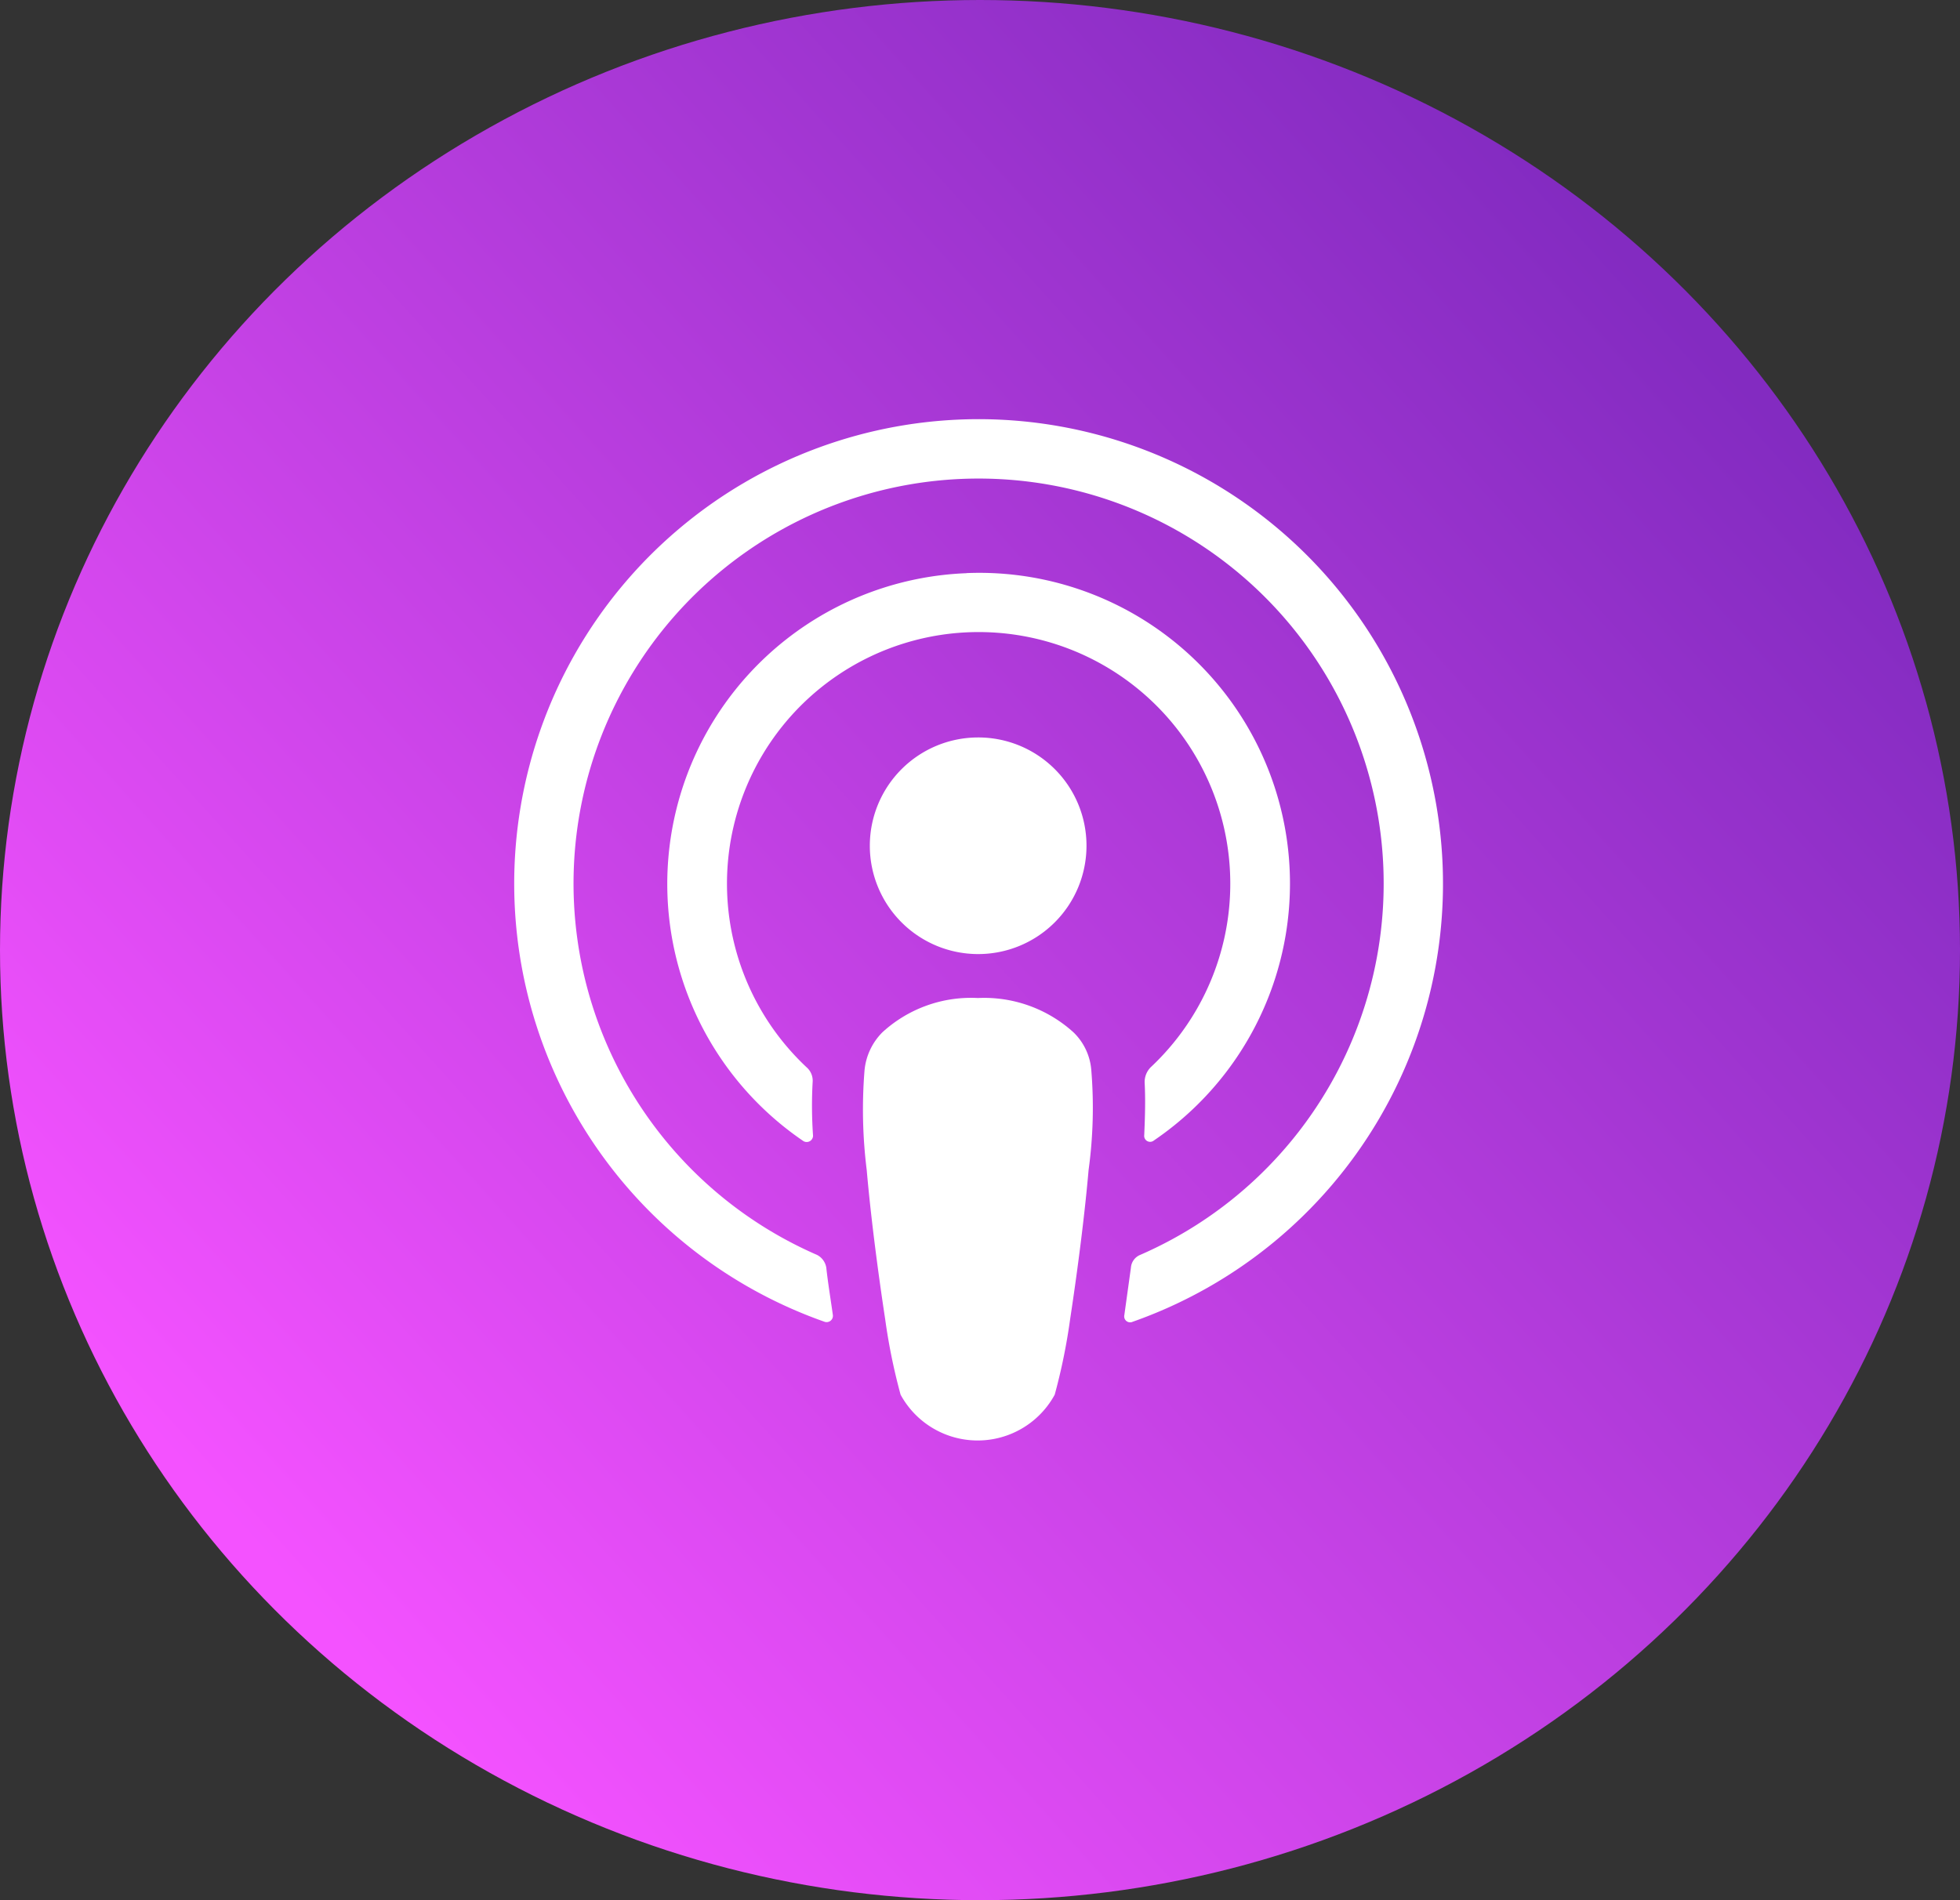
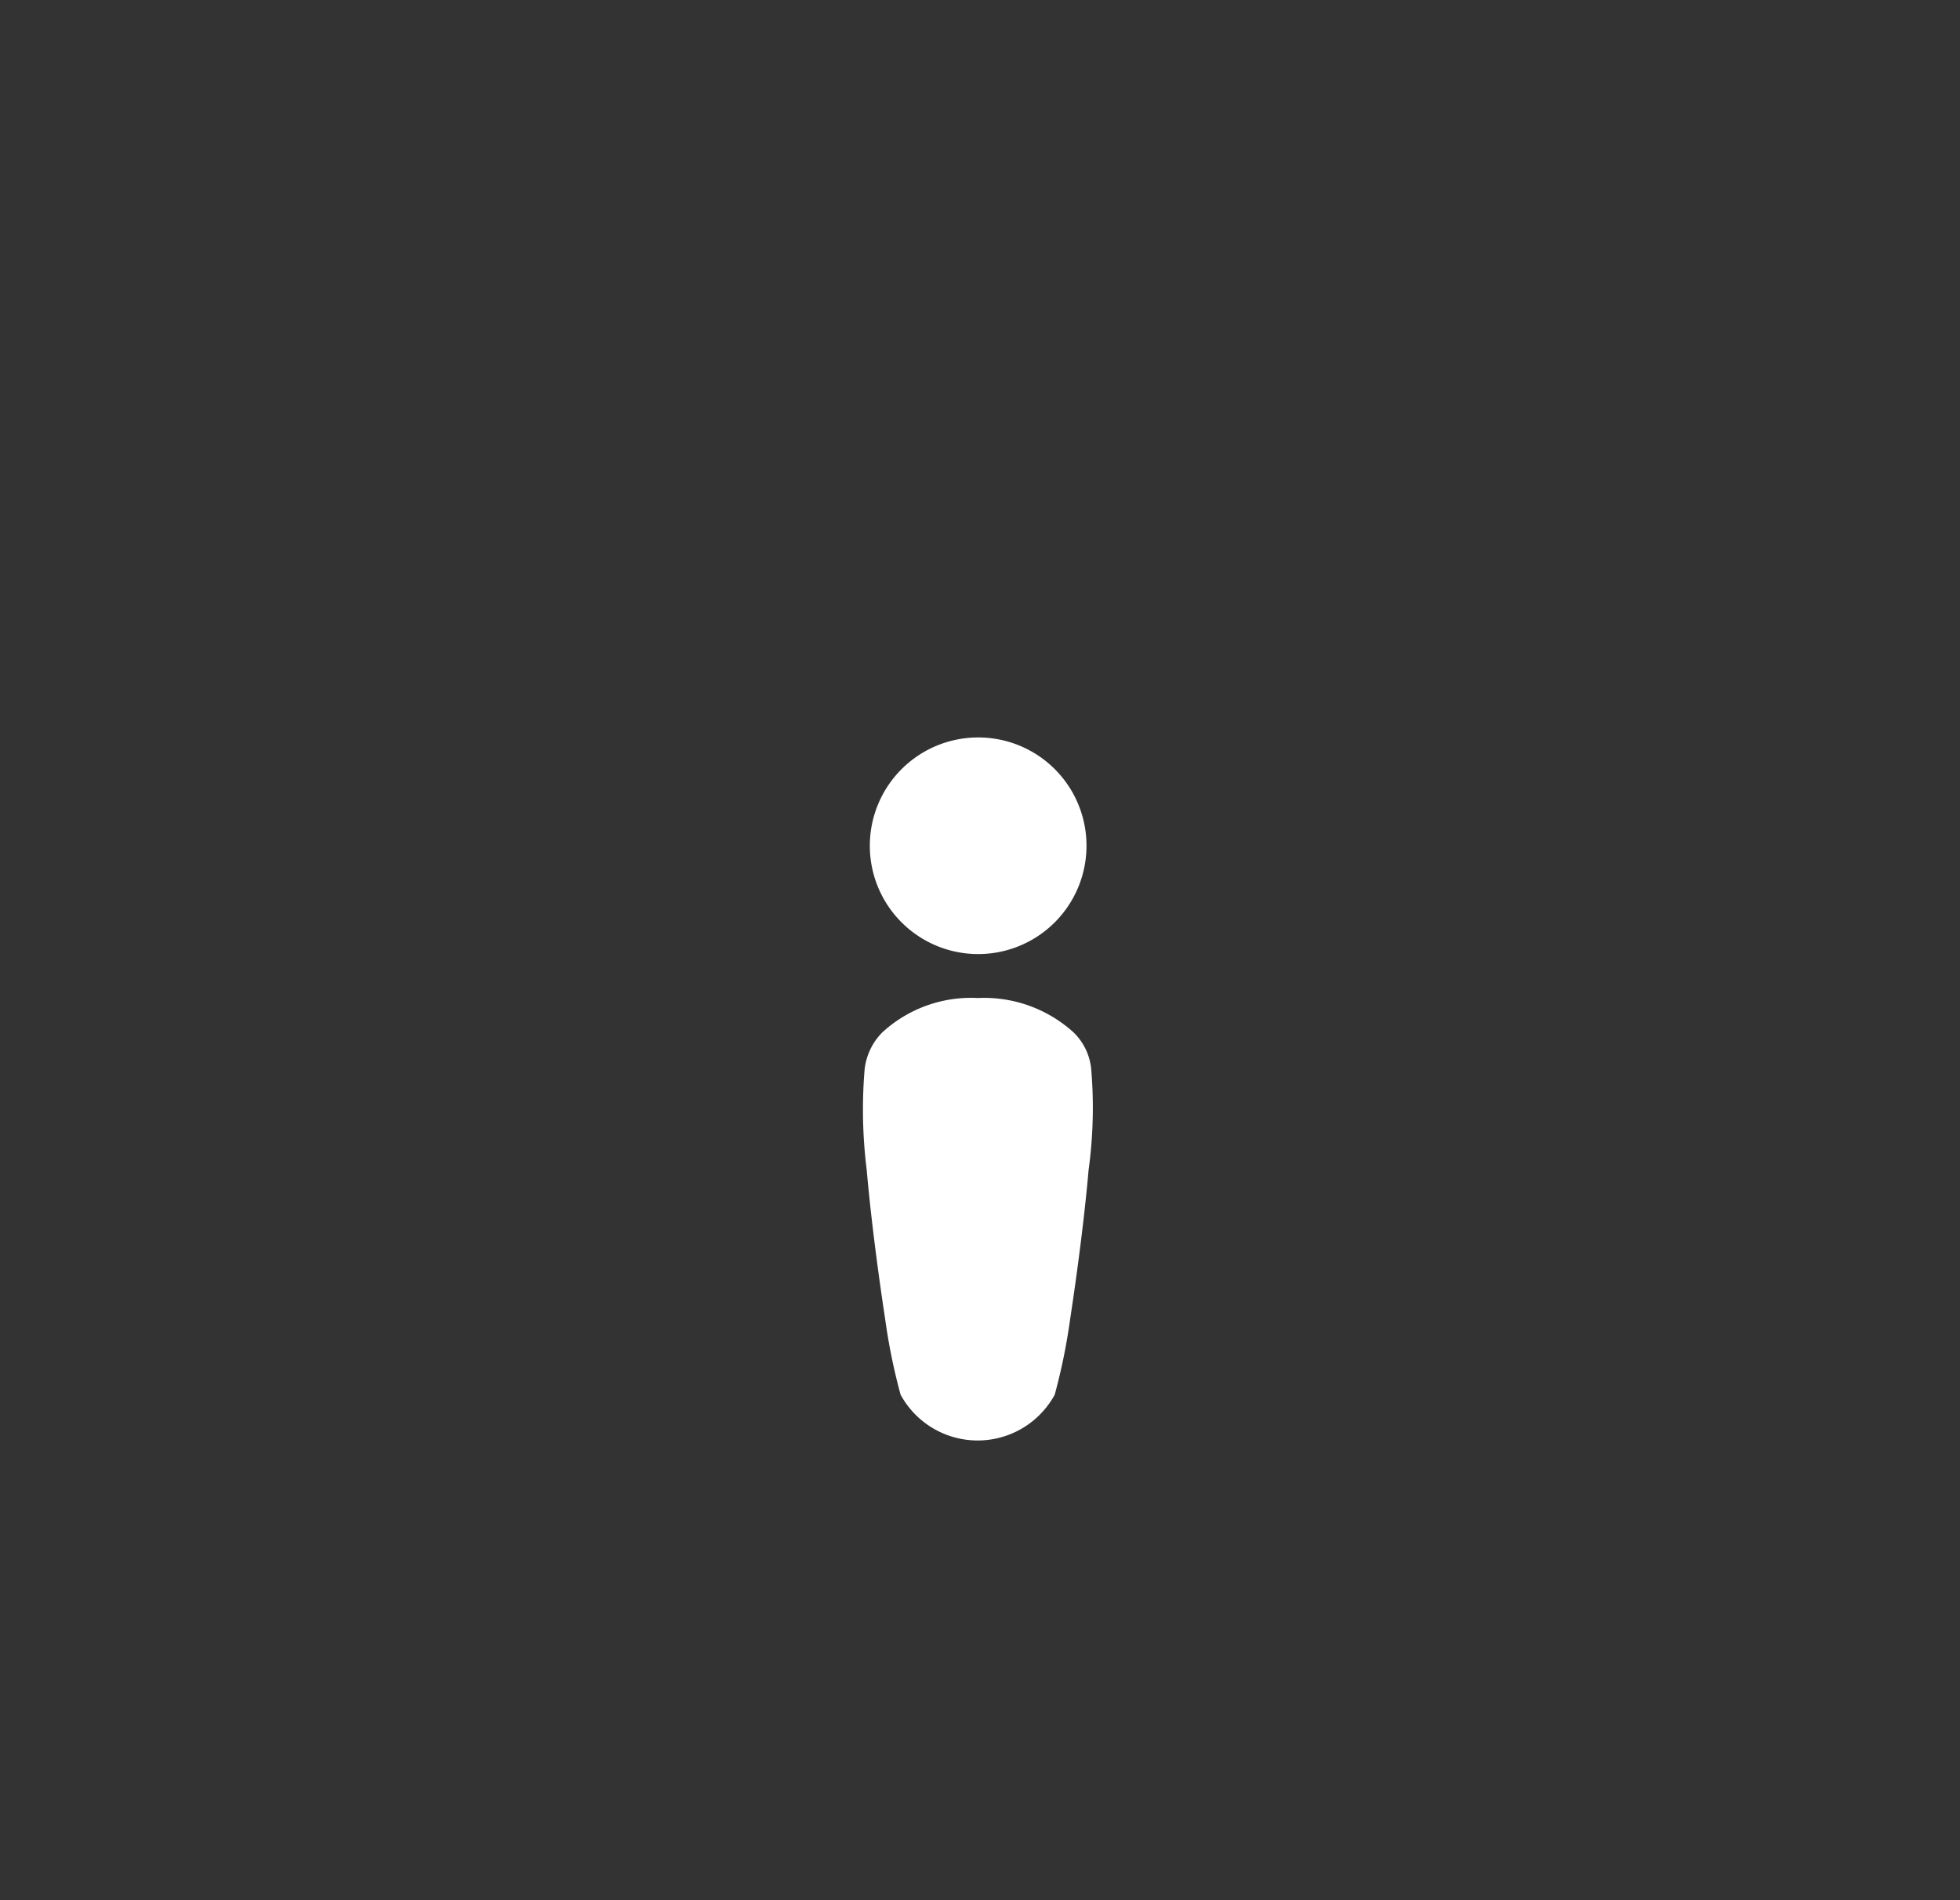
<svg xmlns="http://www.w3.org/2000/svg" width="33" height="32" viewBox="0 0 33 32">
  <rect x="0" y="0" width="33" height="32" fill="#333333" stroke="none" />
  <defs>
    <linearGradient id="linear-gradient" x1="0.889" y1="0.21" x2="0.156" y2="0.847" gradientUnits="objectBoundingBox">
      <stop offset="0" stop-color="#f452ff" />
      <stop offset="1" stop-color="#832bc1" />
    </linearGradient>
  </defs>
  <g id="Apple_podcasts" data-name="Apple podcasts" transform="translate(0.335 -0.331)">
-     <ellipse id="Ellipse_275" data-name="Ellipse 275" cx="16.5" cy="16" rx="16.5" ry="16" transform="translate(32.665 32.331) rotate(180)" fill="url(#linear-gradient)" />
    <g id="Apple_podcasts-2" data-name="Apple podcasts" transform="translate(8.313 7.39)">
      <path id="XMLID_657_" d="M127.735,165.916a.99.99,0,0,0-.3-.638,2.239,2.239,0,0,0-1.609-.578,2.208,2.208,0,0,0-1.609.578,1.047,1.047,0,0,0-.3.638,8.225,8.225,0,0,0,.037,1.683c.059.682.171,1.594.311,2.513a10.014,10.014,0,0,0,.259,1.268,1.477,1.477,0,0,0,2.595,0,10.017,10.017,0,0,0,.259-1.268c.141-.927.252-1.831.311-2.513A7.727,7.727,0,0,0,127.735,165.916Z" transform="translate(-118.009 -154.952)" fill="#fff" />
      <path id="XMLID_655_" d="M129.047,107.324a1.824,1.824,0,1,1-1.824-1.824A1.822,1.822,0,0,1,129.047,107.324Z" transform="translate(-119.402 -100.14)" fill="#fff" />
-       <path id="XMLID_653_" d="M52.29,33.2a7.822,7.822,0,0,0-2.565,15.2.106.106,0,0,0,.141-.111c-.037-.267-.082-.534-.111-.8a.294.294,0,0,0-.156-.215,6.82,6.82,0,1,1,5.441,0,.252.252,0,0,0-.156.215l-.111.8a.1.1,0,0,0,.141.111A7.822,7.822,0,0,0,52.29,33.2Z" transform="translate(-44.491 -33.2)" fill="#fff" />
-       <path id="XMLID_651_" d="M84.428,68.147a5.237,5.237,0,0,0-2.743,9.563.107.107,0,0,0,.163-.089,7.274,7.274,0,0,1-.007-.9.3.3,0,0,0-.1-.252,4.237,4.237,0,1,1,5.79,0,.353.353,0,0,0-.1.252c.015.289.007.571-.007.89a.1.1,0,0,0,.163.089,5.232,5.232,0,0,0-3.15-9.555Z" transform="translate(-76.807 -65.553)" fill="#fff" />
    </g>
  </g>
</svg>